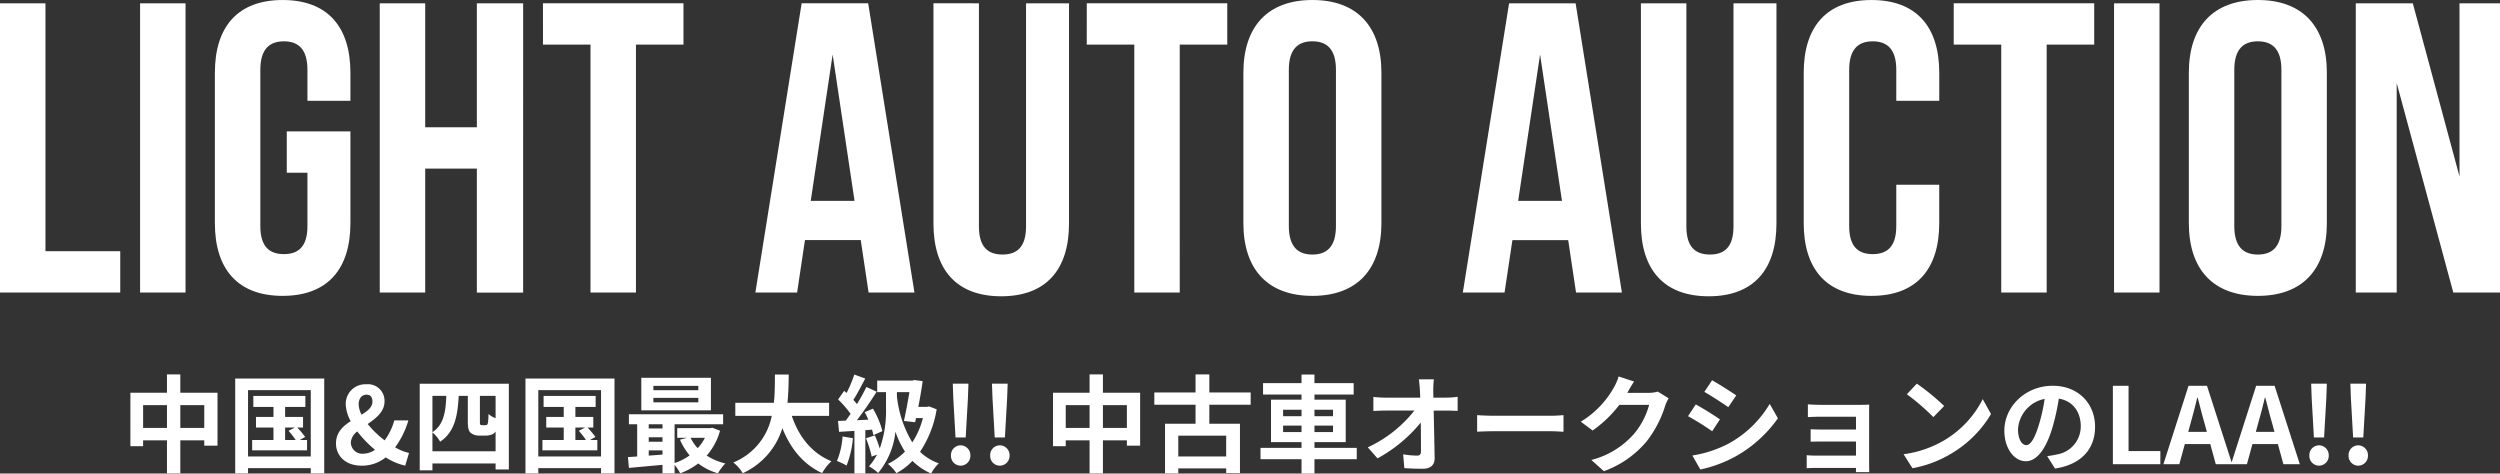
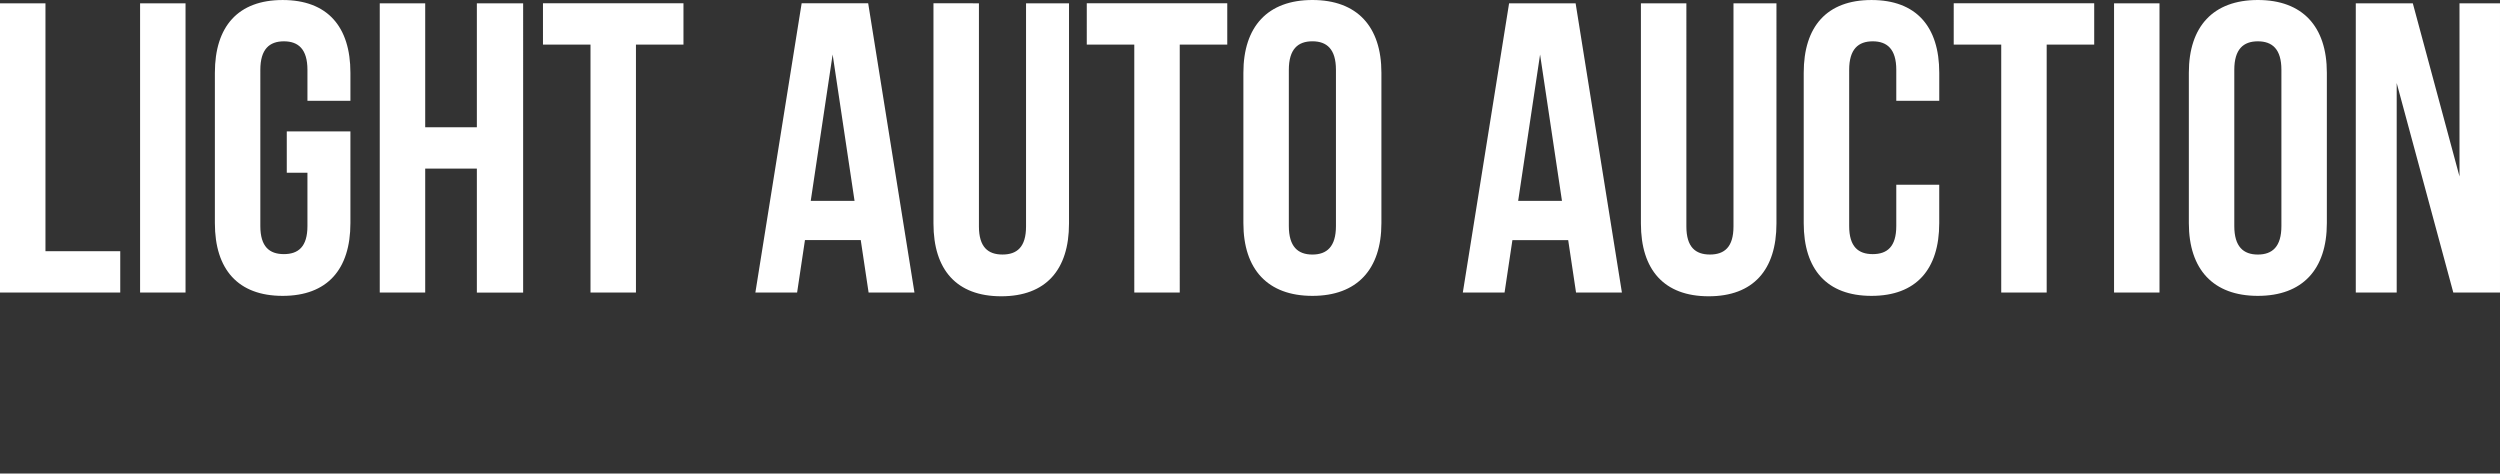
<svg xmlns="http://www.w3.org/2000/svg" width="471.81" height="89.364" viewBox="0 0 471.81 89.364">
  <rect x="0" y="0" width="471.81" height="89.364" fill="#333333" stroke="none" />
  <g id="グループ_420" data-name="グループ 420" transform="translate(-404.19 -183.396)">
-     <path id="パス_791" data-name="パス 791" d="M11.22-6.84v-4.3h4.52v4.3Zm-7.02,0v-4.3H8.7v4.3Zm7.02-6.64v-3.46H8.7v3.46H1.8V-3.4H4.2V-4.5H8.7V1.74h2.52V-4.5h4.52v1h2.5v-9.98ZM31-6.92h1.86l-1.22.62A15.228,15.228,0,0,1,33-4.56H31Zm2.74,2.36,1.04-.58a15.435,15.435,0,0,0-1.5-1.78h1.1v-2H31V-10.8h3.82v-2.08H25v2.08h3.8v1.88H25.5v2h3.3v2.36H24.78v1.94H35.14V-4.56ZM24-1.46V-13.98H35.84V-1.46Zm-2.42-14.7V1.74H24v-1H35.84v1h2.54v-17.9ZM43.4-4.1a2.845,2.845,0,0,1,1.22-2.08,20.95,20.95,0,0,0,3.34,3.46,4.011,4.011,0,0,1-2.16.74A2.164,2.164,0,0,1,43.4-4.1Zm1.48-7.22c0-1.1.62-1.8,1.48-1.8.78,0,1.12.54,1.12,1.28,0,1.08-.9,1.8-2.06,2.5A4.615,4.615,0,0,1,44.88-11.32Zm9.5,9.2a8.987,8.987,0,0,1-2.62-1.06,16.266,16.266,0,0,0,2.5-5.08H51.6A11.161,11.161,0,0,1,49.78-4.5a18.736,18.736,0,0,1-3.2-3.08c1.58-1.1,3.18-2.32,3.18-4.28a3.128,3.128,0,0,0-3.44-3.22,3.688,3.688,0,0,0-3.88,3.76,6.984,6.984,0,0,0,.94,3.2c-1.48.94-2.78,2.14-2.78,4.2,0,2.3,1.74,4.2,4.84,4.2a7.162,7.162,0,0,0,4.54-1.56A11.952,11.952,0,0,0,53.66.28Zm4.42-.32V-6a6.409,6.409,0,0,1,1.46,1.76C63-6.1,63.56-9.1,63.76-12.9h1.72v4.84c0,1.36.18,1.8.54,2.14a2.428,2.428,0,0,0,1.54.52h1.28a3.317,3.317,0,0,0,1.22-.22,1.467,1.467,0,0,0,.66-.54v3.72ZM61.42-12.9c-.12,3.02-.46,5.42-2.62,6.86V-12.9Zm9.3,4.22a4.107,4.107,0,0,1-1.34-.8,11.776,11.776,0,0,1-.1,1.62c-.04.26-.12.38-.22.44a1.008,1.008,0,0,1-.38.06h-.52a.509.509,0,0,1-.32-.1c-.06-.06-.08-.24-.08-.54v-4.9h2.96ZM56.4-15.18V1.16h2.4V-.14H70.72V1h2.5V-15.18ZM85.78-6.92h1.86l-1.22.62a15.227,15.227,0,0,1,1.36,1.74h-2Zm2.74,2.36,1.04-.58a15.435,15.435,0,0,0-1.5-1.78h1.1v-2H85.78V-10.8H89.6v-2.08H79.78v2.08h3.8v1.88h-3.3v2h3.3v2.36H79.56v1.94H89.92V-4.56Zm-9.74,3.1V-13.98H90.62V-1.46Zm-2.42-14.7V1.74h2.42v-1H90.62v1h2.54v-17.9Zm32.62,2.2H100.5v-.82h8.48Zm0,2.28H100.5v-.84h8.48Zm2.38-4.62H98.22v6.14h13.14ZM110.22-4.98a8.374,8.374,0,0,1-1.36,1.96,7.743,7.743,0,0,1-1.34-1.96ZM99.62-2.6h2.6v.78c-.88.08-1.76.14-2.6.2Zm0-2.48h2.6v.84h-2.6Zm2.6-2.46v.8h-2.6v-.8Zm9.4.66-.4.08H105v1.82h1.84l-1.32.36a12.249,12.249,0,0,0,1.82,2.96A10.268,10.268,0,0,1,104.5-.22V-7.54h9.16V-9.42H95.88v1.88h1.56v6.08c-.62.06-1.22.08-1.74.12L95.88.7c1.76-.16,4.04-.36,6.34-.58V1.74h2.28V.12a8.841,8.841,0,0,1,1.06,1.6,13.031,13.031,0,0,0,3.4-1.86,11.2,11.2,0,0,0,3.72,1.86,9.851,9.851,0,0,1,1.4-1.86,11.181,11.181,0,0,1-3.52-1.48,11.923,11.923,0,0,0,2.52-4.7Zm22.04-2.24v-2.46H125.8c.2-1.86.22-3.7.24-5.34h-2.6c-.02,1.64,0,3.46-.2,5.34h-7.28v2.46h6.88a11.99,11.99,0,0,1-7.26,8.8,7.047,7.047,0,0,1,1.78,2.02,13.766,13.766,0,0,0,7.48-8.5c1.56,3.86,3.88,6.78,7.5,8.48A9.572,9.572,0,0,1,134.1-.56c-3.74-1.52-6.16-4.66-7.48-8.56Zm2.54,3.88A14.541,14.541,0,0,1,135.14-.6a11.755,11.755,0,0,1,1.82.86,18.492,18.492,0,0,0,1.2-5.16Zm5.56-1.28a9.838,9.838,0,0,1,.26,1.04l1.7-.76a16.352,16.352,0,0,0-1.78-4.24l-1.56.66a13.338,13.338,0,0,1,.68,1.42l-2.16.1c1.26-1.62,2.64-3.64,3.74-5.38l-1.94-.9a36.266,36.266,0,0,1-1.78,3.24c-.2-.26-.44-.52-.68-.8.72-1.1,1.52-2.66,2.24-4.02l-2.06-.76a25.352,25.352,0,0,1-1.46,3.48c-.16-.14-.32-.28-.46-.4l-1.14,1.62a19.627,19.627,0,0,1,2.36,2.72c-.32.46-.62.88-.92,1.28l-1.46.06.2,2.06c.86-.06,1.86-.12,2.9-.18V1.76h2.06V-6.42Zm4.7-7.08h2.36c-.28,1.68-.66,3.76-1.04,5.44l2.12.24.16-.78h1.3a14.981,14.981,0,0,1-2,4.58,21.187,21.187,0,0,1-2.9-8.7Zm6.08,2.7-.4.08H150.5c.32-1.66.62-3.38.82-4.86l-1.58-.2-.36.1h-6.64v2.18h1.66v2.98a21.134,21.134,0,0,1-1.18,7.66,20.369,20.369,0,0,0-.92-2.48l-1.68.54a21.827,21.827,0,0,1,1.08,3.46l1-.36A10.064,10.064,0,0,1,141.18.4a8.611,8.611,0,0,1,1.74,1.26,14.52,14.52,0,0,0,3.26-7.8,16.762,16.762,0,0,0,1.8,3.76,11.493,11.493,0,0,1-3.22,2.32,7.876,7.876,0,0,1,1.6,1.76A12.4,12.4,0,0,0,149.4-.62a11.265,11.265,0,0,0,3.52,2.38,7.666,7.666,0,0,1,1.44-1.92,9.791,9.791,0,0,1-3.54-2.18,20.1,20.1,0,0,0,3.14-8.02Zm4.98,5.86h1.92l.42-7.38.1-2.78H157l.1,2.78Zm.96,5.32a1.854,1.854,0,0,0,1.84-1.92,1.854,1.854,0,0,0-1.84-1.92,1.838,1.838,0,0,0-1.82,1.92A1.838,1.838,0,0,0,158.48.28Zm6.44-5.32h1.92l.42-7.38.1-2.78H164.4l.1,2.78Zm.96,5.32a1.854,1.854,0,0,0,1.84-1.92,1.854,1.854,0,0,0-1.84-1.92,1.838,1.838,0,0,0-1.82,1.92A1.838,1.838,0,0,0,165.88.28Zm19.46-7.12v-4.3h4.52v4.3Zm-7.02,0v-4.3h4.5v4.3Zm7.02-6.64v-3.46h-2.52v3.46h-6.9V-3.4h2.4V-4.5h4.5V1.74h2.52V-4.5h4.52v1h2.5v-9.98ZM208.6-1.46h-9.04V-5.38h9.04Zm4.62-9.76v-2.32h-7.8v-3.4h-2.6v3.4h-7.78v2.32h7.78v3.58h-5.76V1.74h2.5V.8h9.04v.86h2.6v-9.3h-5.78v-3.58Zm6.12,5.16V-7.28h3.48v1.22Zm0-4.22h3.48v1.22h-3.48Zm9.42,0v1.22h-3.5v-1.22Zm0,4.22h-3.5V-7.28h3.5Zm4.48,2.98h-7.98V-4.16h5.9v-8.02h-5.9v-.96h7.4V-15.3h-7.4v-1.62h-2.44v1.62h-7.26v2.16h7.26v.96h-5.76v8.02h5.76v1.08h-7.74V-.94h7.74v2.7h2.44V-.94h7.98Zm14.46-9.48L247.68-14a17.11,17.11,0,0,1,.12-2.02h-2.84c.1.7.16,1.44.2,2.02q.03.66.06,1.44H238.6a19.145,19.145,0,0,1-2.22-.14v2.66c.7-.04,1.56-.08,2.28-.08h5.46a24.085,24.085,0,0,1-8.8,6.94l1.84,2.08a27.5,27.5,0,0,0,8.16-6.76c.04,2.06.04,4.06.04,5.4,0,.58-.2.84-.7.84A16.988,16.988,0,0,1,242-1.86l.22,2.6c1.14.08,2.26.12,3.48.12,1.52,0,2.26-.74,2.24-2.02-.04-2.7-.12-6.04-.18-8.96h2.58c.54,0,1.3.04,1.94.06v-2.66a15.461,15.461,0,0,1-2.08.16Zm8.26,6.44c.74-.06,2.08-.1,3.22-.1h10.74c.84,0,1.86.08,2.34.1V-9.26c-.52.04-1.42.12-2.34.12H259.18c-1.04,0-2.5-.06-3.22-.12Zm34.1-7.58a6.413,6.413,0,0,1-1.74.24H284.3l.06-.1c.24-.44.74-1.34,1.22-2.04l-2.92-.96a9.624,9.624,0,0,1-.9,2.1,17.61,17.61,0,0,1-6.24,6.44l2.24,1.66a22.8,22.8,0,0,0,5.04-4.84h5.62a14.217,14.217,0,0,1-2.84,5.46A15.939,15.939,0,0,1,277.52-.8l2.36,2.12a18.842,18.842,0,0,0,8.08-5.64A20.868,20.868,0,0,0,291.44-11a8.008,8.008,0,0,1,.66-1.44Zm10.24-2.14-1.46,2.2c1.32.74,3.4,2.1,4.52,2.88l1.5-2.22C303.82-13.7,301.62-15.1,300.3-15.84Zm-3.72,14.2L298.08,1a24.336,24.336,0,0,0,6.68-2.48,24.149,24.149,0,0,0,7.96-7.18l-1.54-2.72a20.388,20.388,0,0,1-7.78,7.5A22.193,22.193,0,0,1,296.58-1.64Zm.64-9.64-1.46,2.22a52.239,52.239,0,0,1,4.56,2.84l1.46-2.24C300.76-9.18,298.56-10.56,297.22-11.28ZM329.94-9.9c0-.42,0-1.08.02-1.34-.32.02-1.06.04-1.54.04h-7.56c-.74,0-1.96-.04-2.48-.1v2.42c.48-.04,1.74-.08,2.48-.08h6.6v2.42h-6.38c-.76,0-1.66-.02-2.18-.06v2.36c.46-.02,1.42-.04,2.18-.04h6.38v2.66H319.9a17.161,17.161,0,0,1-1.74-.08V.76c.34-.02,1.16-.06,1.72-.06h7.58c0,.3,0,.62-.02.8h2.52c0-.36-.02-1.04-.02-1.36Zm9-5.3-1.88,2a41.586,41.586,0,0,1,5,4.32l2.04-2.1A42,42,0,0,0,338.94-15.2Zm-2.5,13.32L338.12.76a21.66,21.66,0,0,0,7.42-2.82,21.267,21.267,0,0,0,7.4-7.4l-1.56-2.82A18.965,18.965,0,0,1,344.1-4.5,20.614,20.614,0,0,1,336.44-1.88ZM359.58-3.6c-.74,0-1.54-.98-1.54-2.98a6.21,6.21,0,0,1,5.02-5.74A31.791,31.791,0,0,1,362-7.52C361.2-4.84,360.4-3.6,359.58-3.6ZM365.02.82c5-.76,7.56-3.72,7.56-7.88,0-4.32-3.1-7.74-8-7.74-5.14,0-9.12,3.92-9.12,8.48,0,3.34,1.86,5.76,4.04,5.76,2.16,0,3.88-2.44,5.06-6.44a43.043,43.043,0,0,0,1.18-5.38c2.66.46,4.14,2.5,4.14,5.24a5.362,5.362,0,0,1-4.5,5.3c-.52.12-1.08.22-1.84.32ZM375.94,0h8.96V-2.48h-6V-14.8h-2.96Zm14.22-6.1.44-1.62c.44-1.54.88-3.22,1.26-4.84h.08c.44,1.6.84,3.3,1.3,4.84l.44,1.62Zm5.2,6.1h3.1L393.7-14.8h-3.48L385.48,0h3l1.04-3.8h4.8Zm7.56-6.1.44-1.62c.44-1.54.88-3.22,1.26-4.84h.08c.44,1.6.84,3.3,1.3,4.84l.44,1.62Zm5.2,6.1h3.1l-4.76-14.8h-3.48L398.24,0h3l1.04-3.8h4.8Zm5.76-5.04h1.92l.42-7.38.1-2.78h-2.96l.1,2.78Zm.96,5.32a1.854,1.854,0,0,0,1.84-1.92,1.854,1.854,0,0,0-1.84-1.92,1.838,1.838,0,0,0-1.82,1.92A1.838,1.838,0,0,0,414.84.28Zm6.44-5.32h1.92l.42-7.38.1-2.78h-2.96l.1,2.78Zm.96,5.32a1.854,1.854,0,0,0,1.84-1.92,1.854,1.854,0,0,0-1.84-1.92,1.838,1.838,0,0,0-1.82,1.92A1.838,1.838,0,0,0,422.24.28Z" transform="translate(427 271)" fill="#fff" />
    <path id="パス_779" data-name="パス 779" d="M2.52,10.609H25.214v-7.8H11.1V-43.98H2.52Zm26.437,0h8.578V-43.98H28.957ZM56.642-12.006h3.9v10.06c0,3.9-1.716,5.3-4.445,5.3s-4.445-1.4-4.445-5.3V-31.425c0-3.9,1.716-5.381,4.445-5.381s4.445,1.482,4.445,5.381v5.849h8.11v-5.3c0-8.734-4.367-13.725-12.79-13.725s-12.79,4.991-12.79,13.725V-2.492c0,8.734,4.367,13.725,12.79,13.725s12.79-4.991,12.79-13.725V-19.8H56.642Zm26.125-.78h9.748v23.4h8.734V-43.98H92.515v23.4H82.767v-23.4H74.188v54.59h8.578Zm22.226-23.4h8.968V10.609h8.578V-36.182h8.968v-7.8H104.992Zm61.374-7.8H153.811l-8.734,54.59h7.876l1.482-9.9h10.528l1.482,9.9H175.1Zm-6.707,9.67L163.793-6.7h-8.266Zm19.028-9.67V-2.414c0,8.734,4.367,13.725,12.79,13.725s12.79-4.991,12.79-13.725V-43.98h-8.11V-1.868c0,3.9-1.716,5.3-4.445,5.3s-4.445-1.4-4.445-5.3V-43.98Zm28.932,7.8h8.968V10.609h8.578V-36.182h8.968v-7.8H207.621Zm38.135,4.757c0-3.9,1.716-5.381,4.445-5.381s4.445,1.482,4.445,5.381V-1.946c0,3.9-1.716,5.381-4.445,5.381s-4.445-1.482-4.445-5.381ZM237.177-2.492c0,8.734,4.6,13.725,13.024,13.725s13.024-4.991,13.024-13.725V-30.879c0-8.734-4.6-13.725-13.024-13.725s-13.024,4.991-13.024,13.725Zm62.7-41.488H287.322l-8.734,54.59h7.877l1.482-9.9h10.528l1.482,9.9h8.656Zm-6.707,9.67L297.3-6.7h-8.266ZM312.2-43.98V-2.414c0,8.734,4.367,13.725,12.79,13.725s12.79-4.991,12.79-13.725V-43.98h-8.11V-1.868c0,3.9-1.716,5.3-4.445,5.3s-4.445-1.4-4.445-5.3V-43.98ZM360.394-9.745v7.8c0,3.9-1.716,5.3-4.445,5.3s-4.445-1.4-4.445-5.3V-31.425c0-3.9,1.716-5.381,4.445-5.381s4.445,1.482,4.445,5.381v5.849h8.11v-5.3c0-8.734-4.367-13.725-12.79-13.725s-12.79,4.991-12.79,13.725V-2.492c0,8.734,4.367,13.725,12.79,13.725S368.5,6.242,368.5-2.492V-9.745Zm10.84-26.437H380.2V10.609h8.578V-36.182h8.968v-7.8H371.234Zm30.258,46.791h8.578V-43.98h-8.578Zm22.694-42.034c0-3.9,1.716-5.381,4.445-5.381s4.445,1.482,4.445,5.381V-1.946c0,3.9-1.716,5.381-4.445,5.381s-4.445-1.482-4.445-5.381ZM415.607-2.492c0,8.734,4.6,13.725,13.023,13.725s13.023-4.991,13.023-13.725V-30.879c0-8.734-4.6-13.725-13.023-13.725s-13.023,4.991-13.023,13.725Zm49.91,13.1h8.812V-43.98h-7.643V-11.3L457.875-43.98H447.113v54.59h7.721V-28.929Z" transform="translate(401.67 228)" fill="#fff" />
  </g>
</svg>